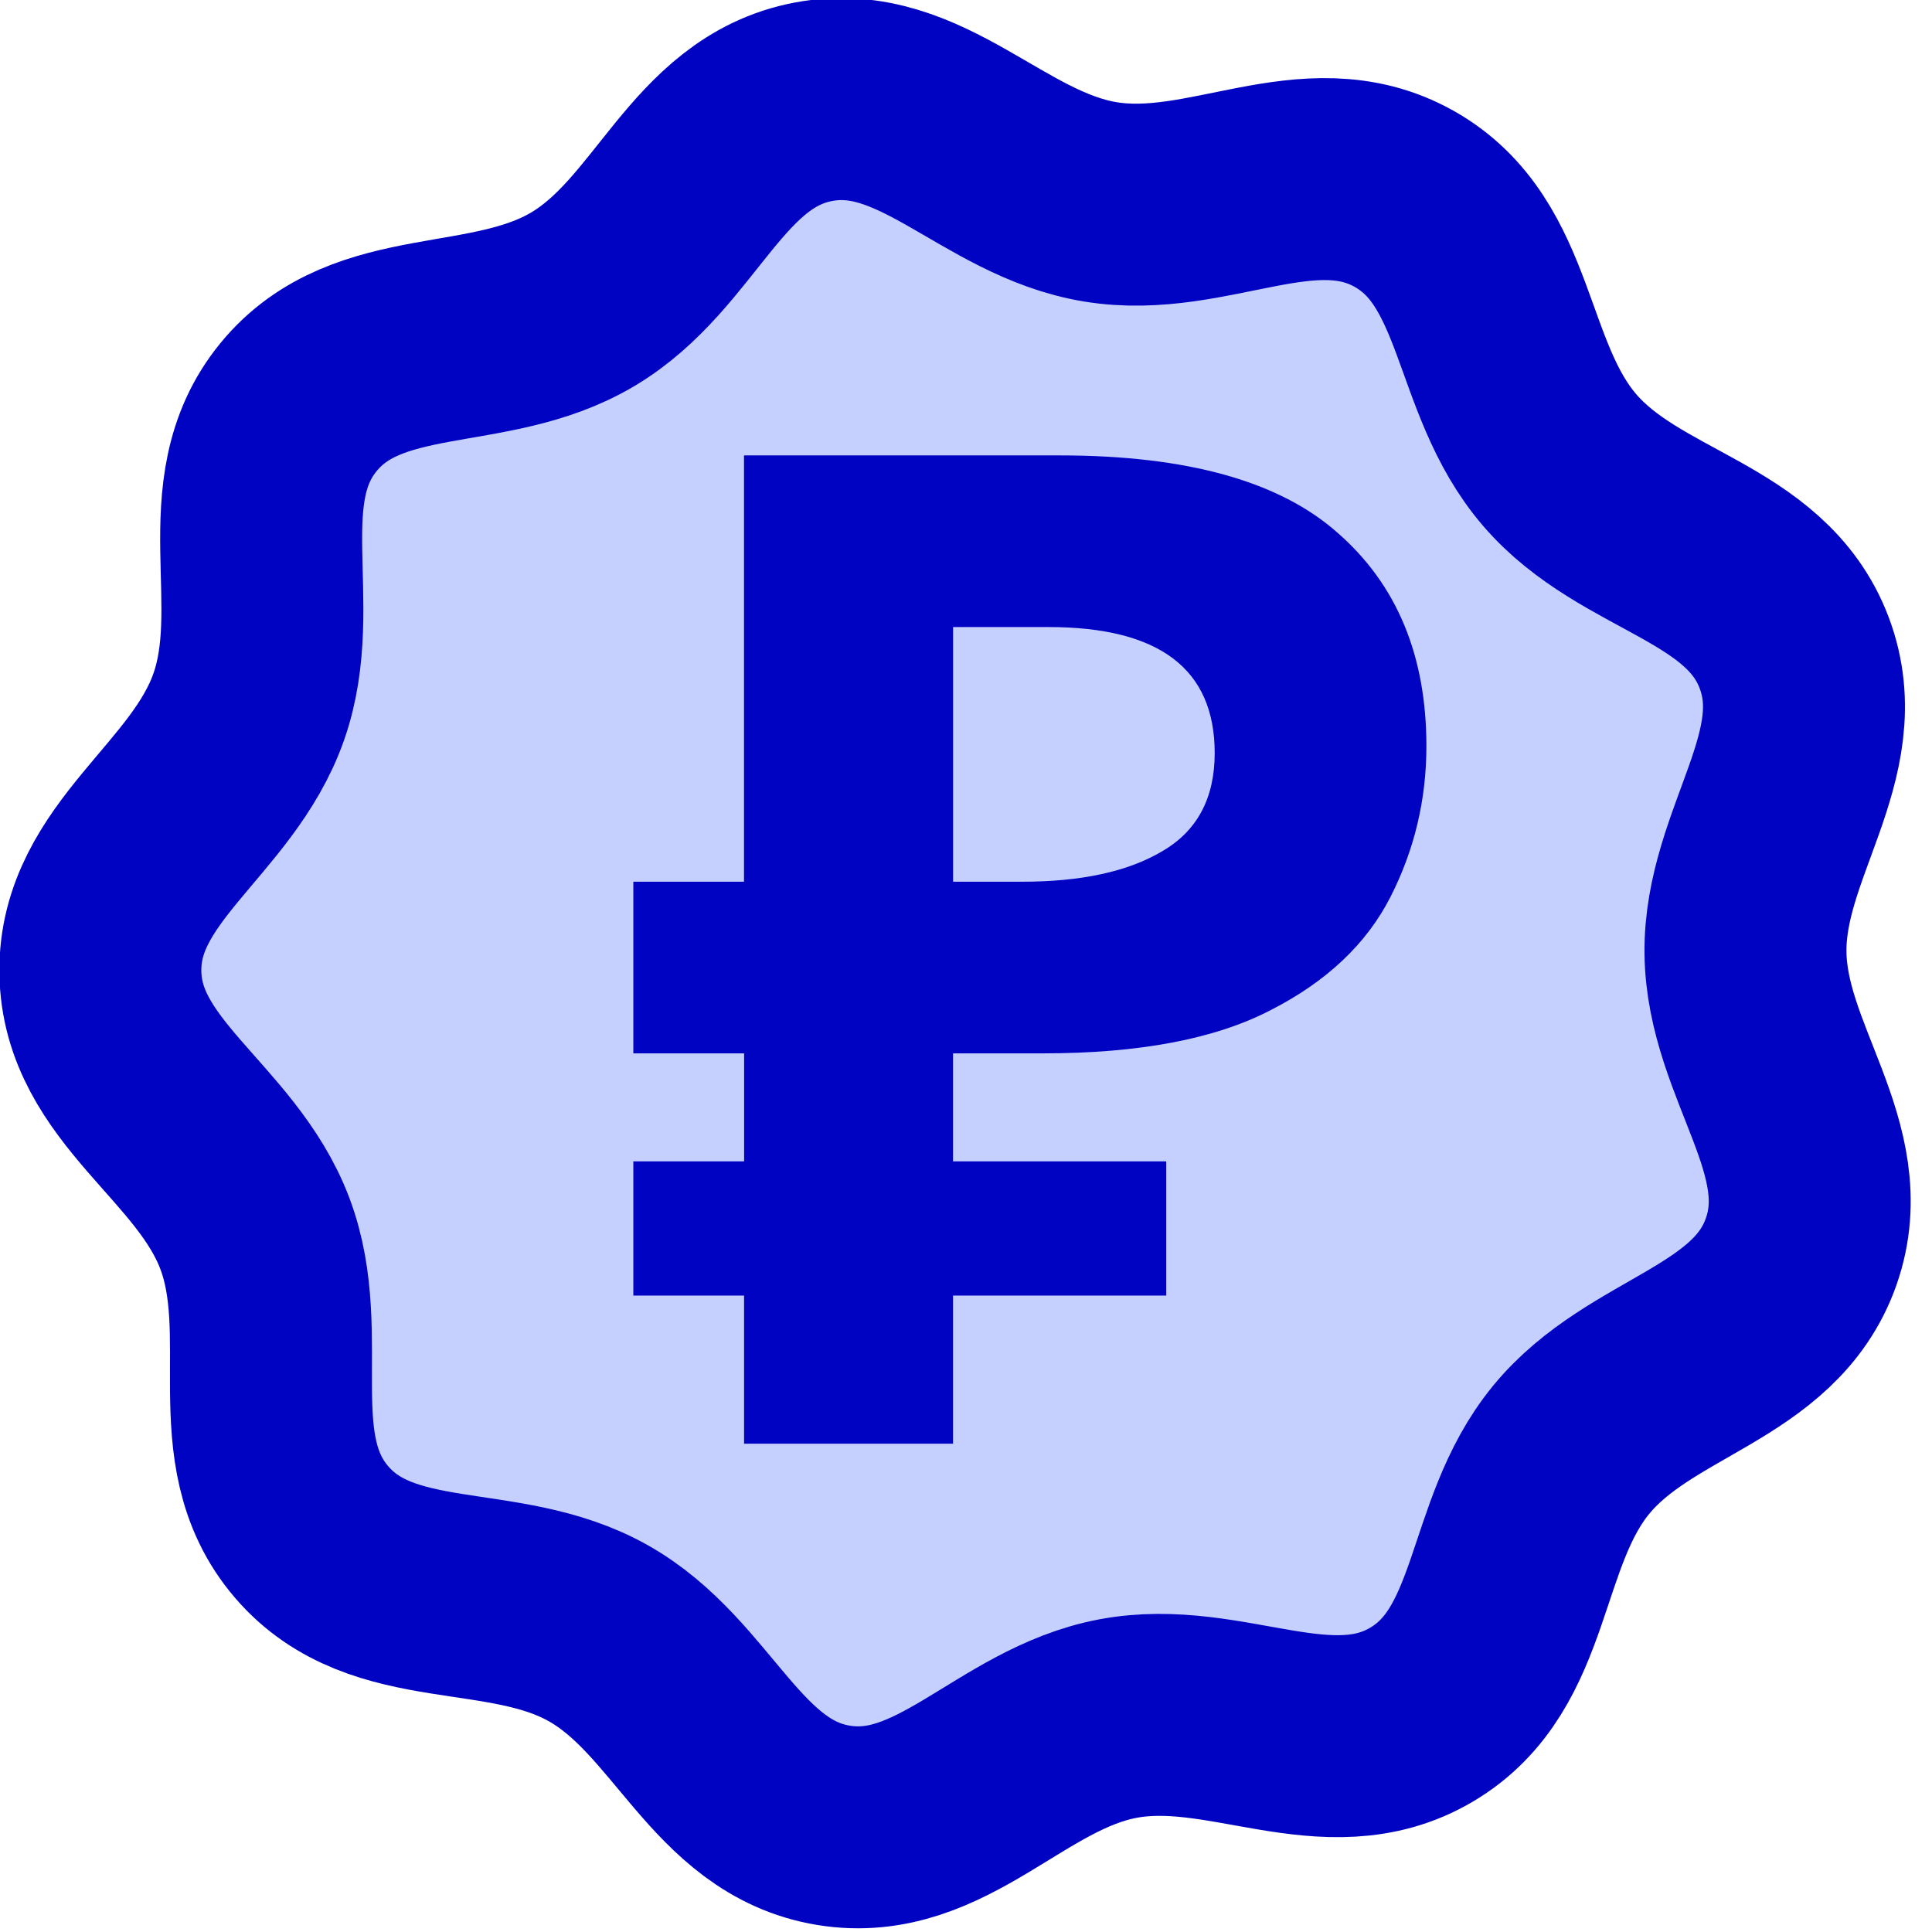
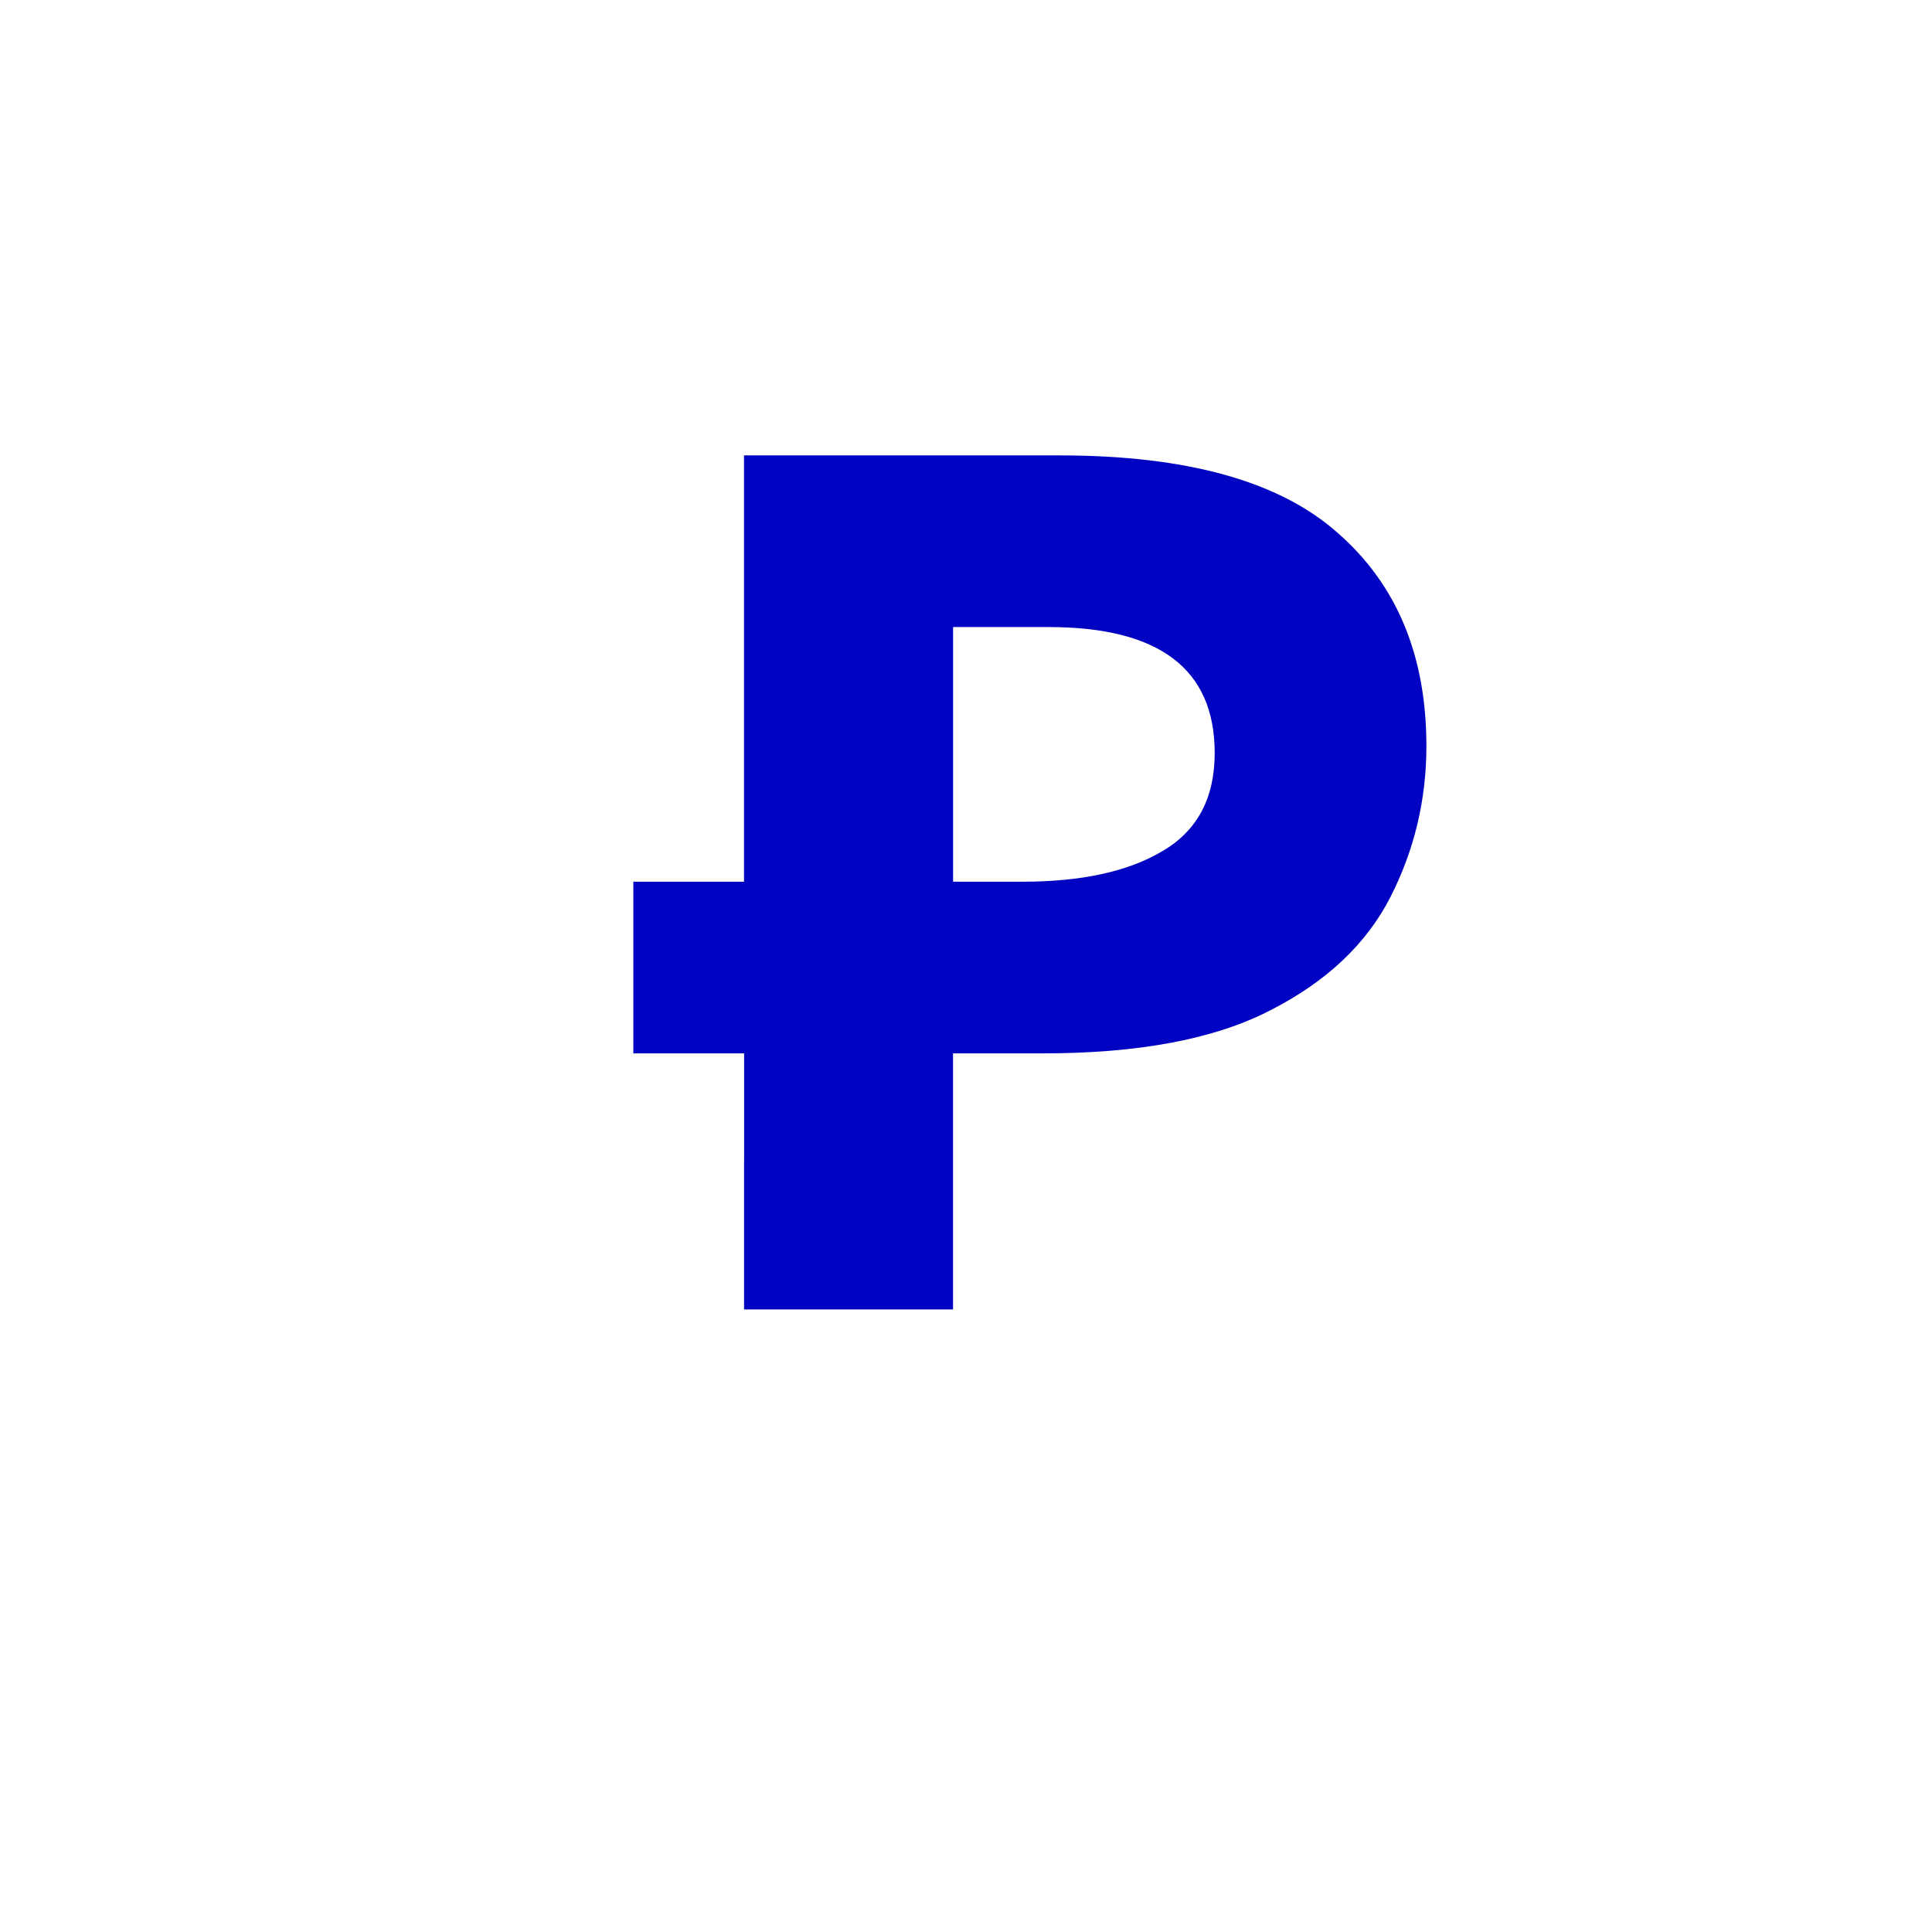
<svg xmlns="http://www.w3.org/2000/svg" width="128" height="128" viewBox="0 0 33.867 33.867">
-   <path d="M224.234 264.758c-3.377 9.624-14.993 10.61-21.457 18.498-6.465 7.889-5.15 19.472-13.922 24.673-8.773 5.202-18.305-1.509-28.328.379-10.023 1.887-16.46 11.606-26.525 9.951-10.063-1.654-13.052-12.922-21.943-17.918-8.891-4.997-20.07-1.69-26.716-9.427-6.646-7.736-1.692-18.289-5.291-27.831-3.6-9.543-14.288-14.196-14.407-24.394-.118-10.198 10.46-15.098 13.836-24.721 3.377-9.624-1.82-20.059 4.644-27.947 6.465-7.889 17.718-4.843 26.49-10.044 8.773-5.202 11.499-16.536 21.522-18.424 10.022-1.887 16.684 7.68 26.748 9.333 10.064 1.655 19.438-5.276 28.329-.28 8.89 4.997 7.845 16.608 14.491 24.344 6.646 7.736 18.282 8.453 21.88 17.995 3.6 9.543-4.664 17.765-4.546 27.963.119 10.198 8.571 18.226 5.195 27.85z" style="fill:#c6d0ff;fill-opacity:1;stroke:#0003c2;stroke-width:18.831;stroke-linejoin:round;stroke-miterlimit:4;stroke-dasharray:none;stroke-opacity:1" transform="matrix(.188 0 0 .188 -10.582 -27.836)" />
-   <path d="M28.8 62.002h1.942v-1.893H28.8V57.1h1.94v-7.473h5.533q3.348 0 4.876 1.36 1.553 1.358 1.553 3.736 0 1.407-.63 2.644-.631 1.238-2.112 1.99-1.455.752-3.979.752h-1.577v1.893h3.737v2.353h-3.737v2.596h-3.663v-2.596H28.8zm7.28-9.366h-1.675V57.1h1.213q1.553 0 2.451-.533.922-.534.922-1.723 0-2.208-2.912-2.208z" style="fill:#0003c2" transform="translate(-17.698 -41.644)" />
+   <path d="M28.8 62.002h1.942v-1.893H28.8V57.1h1.94v-7.473h5.533q3.348 0 4.876 1.36 1.553 1.358 1.553 3.736 0 1.407-.63 2.644-.631 1.238-2.112 1.99-1.455.752-3.979.752h-1.577v1.893h3.737h-3.737v2.596h-3.663v-2.596H28.8zm7.28-9.366h-1.675V57.1h1.213q1.553 0 2.451-.533.922-.534.922-1.723 0-2.208-2.912-2.208z" style="fill:#0003c2" transform="translate(-17.698 -41.644)" />
</svg>